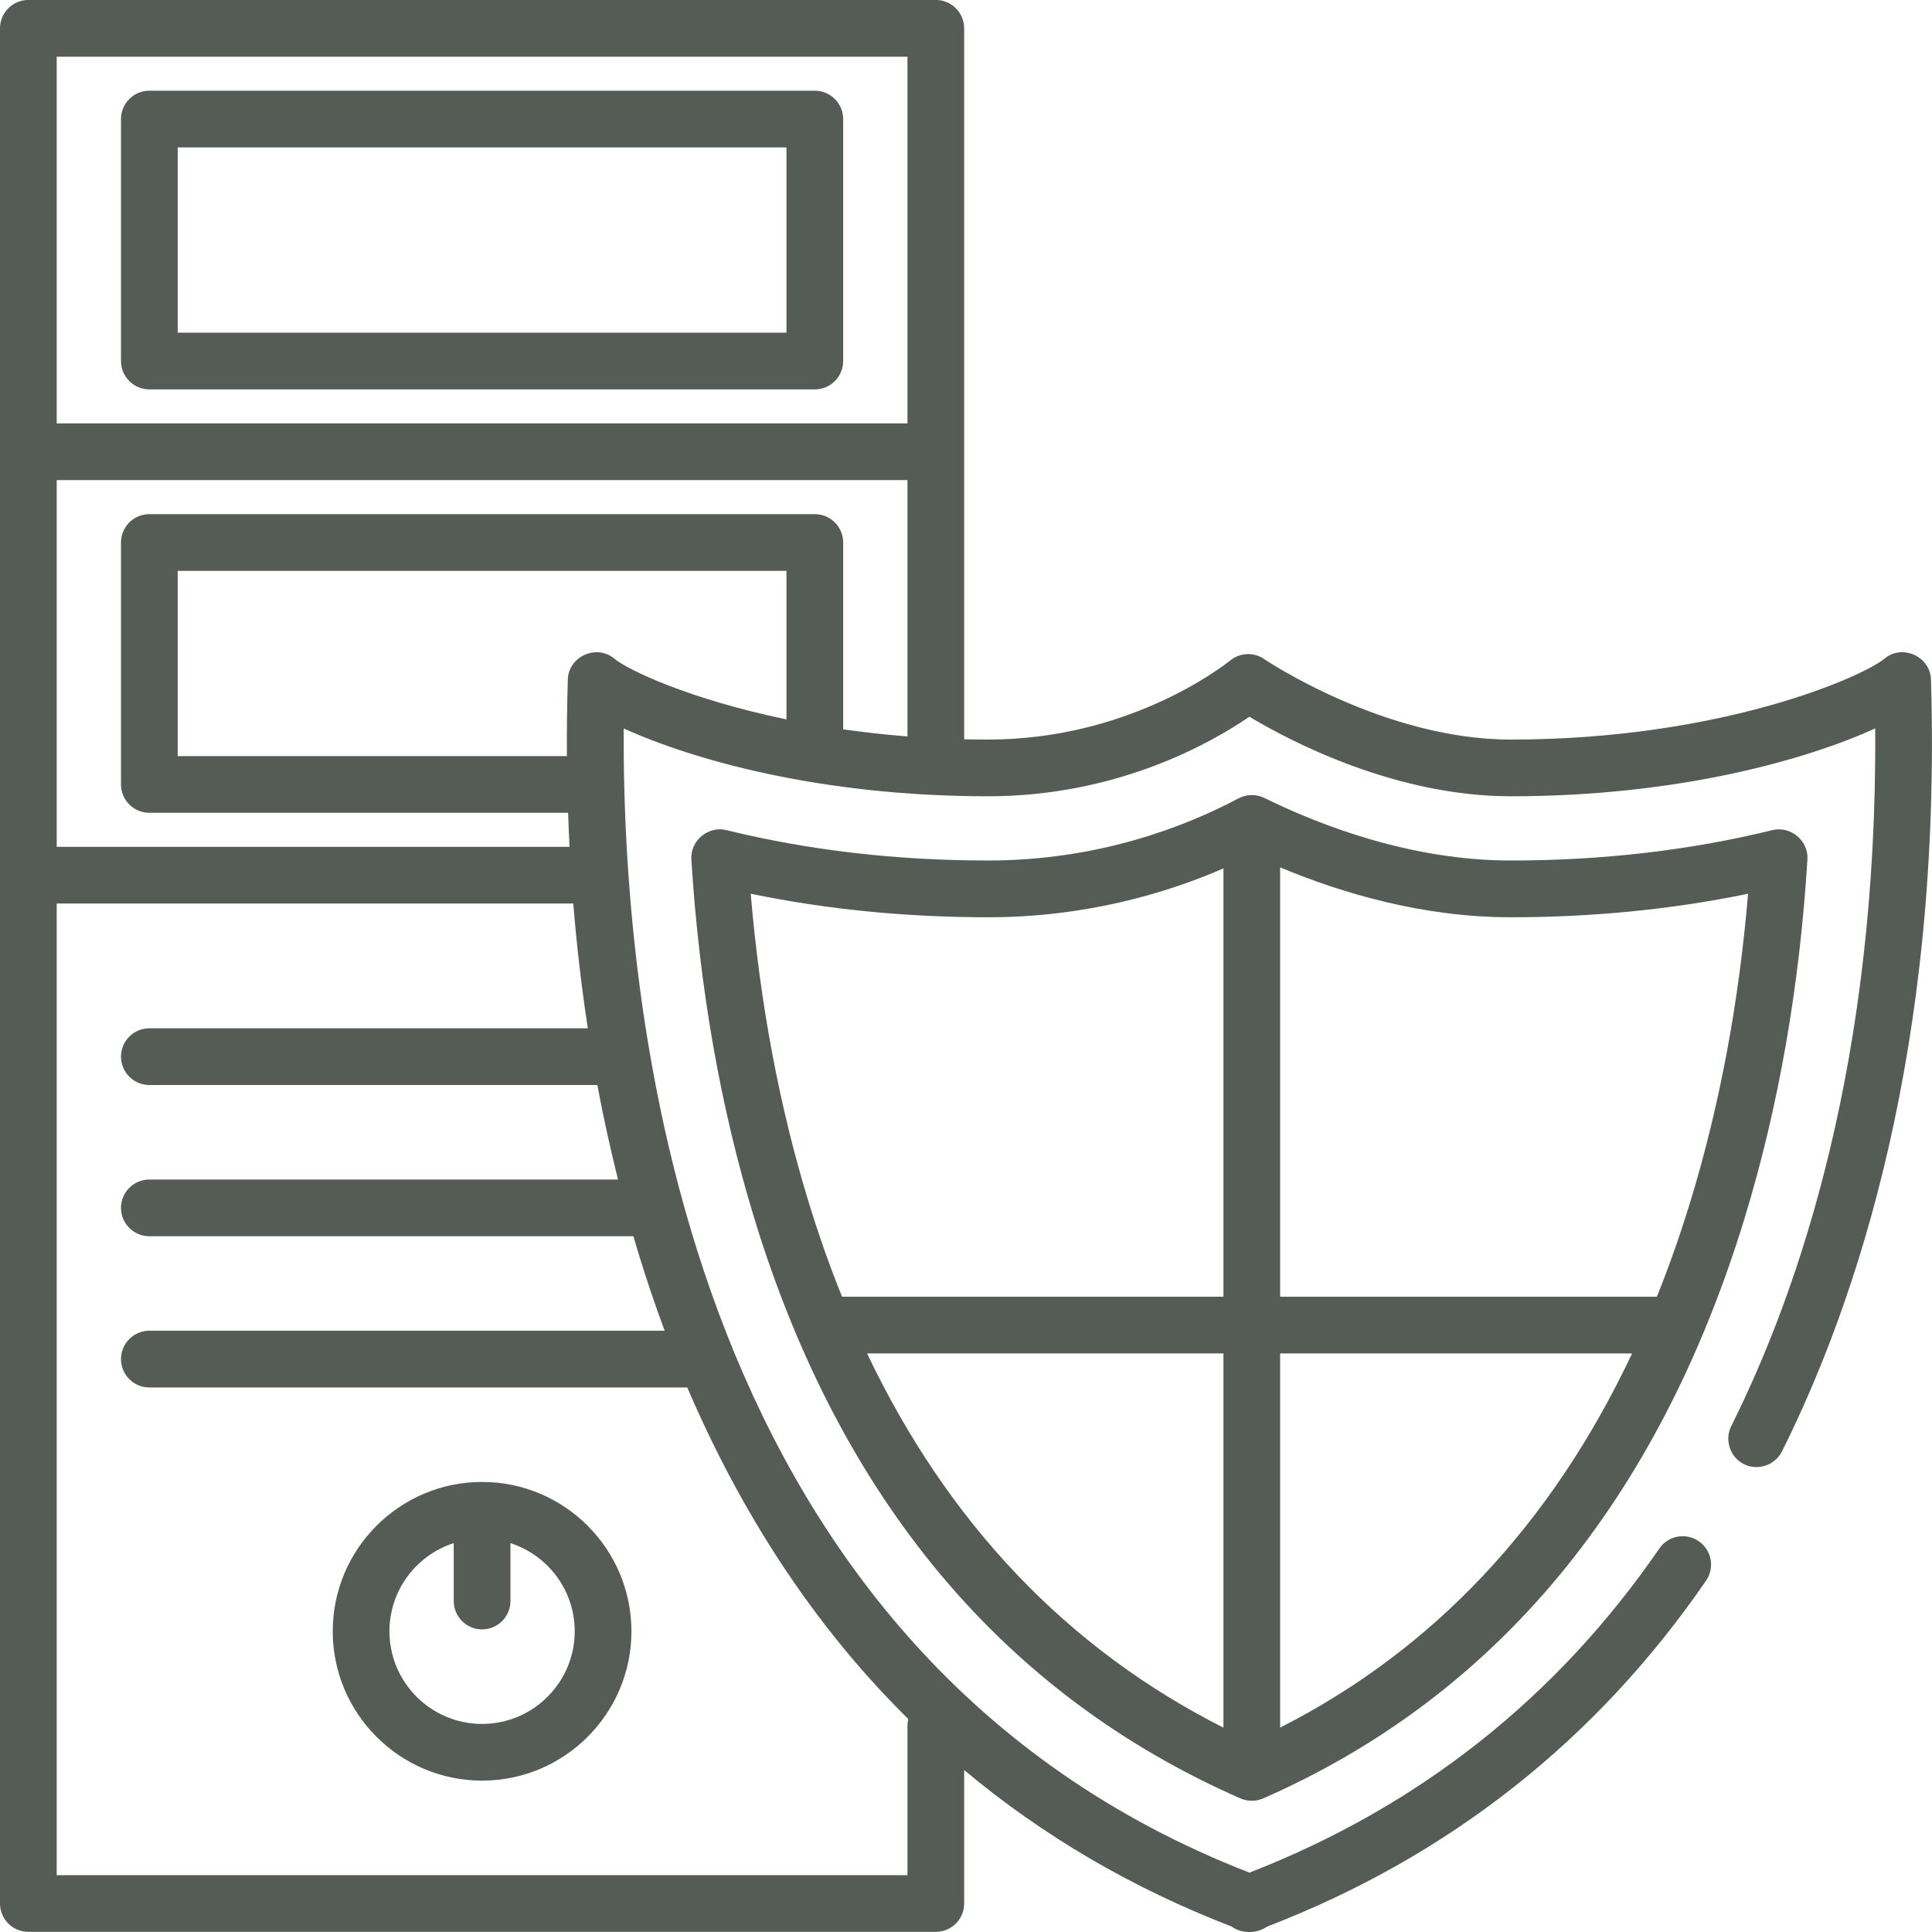
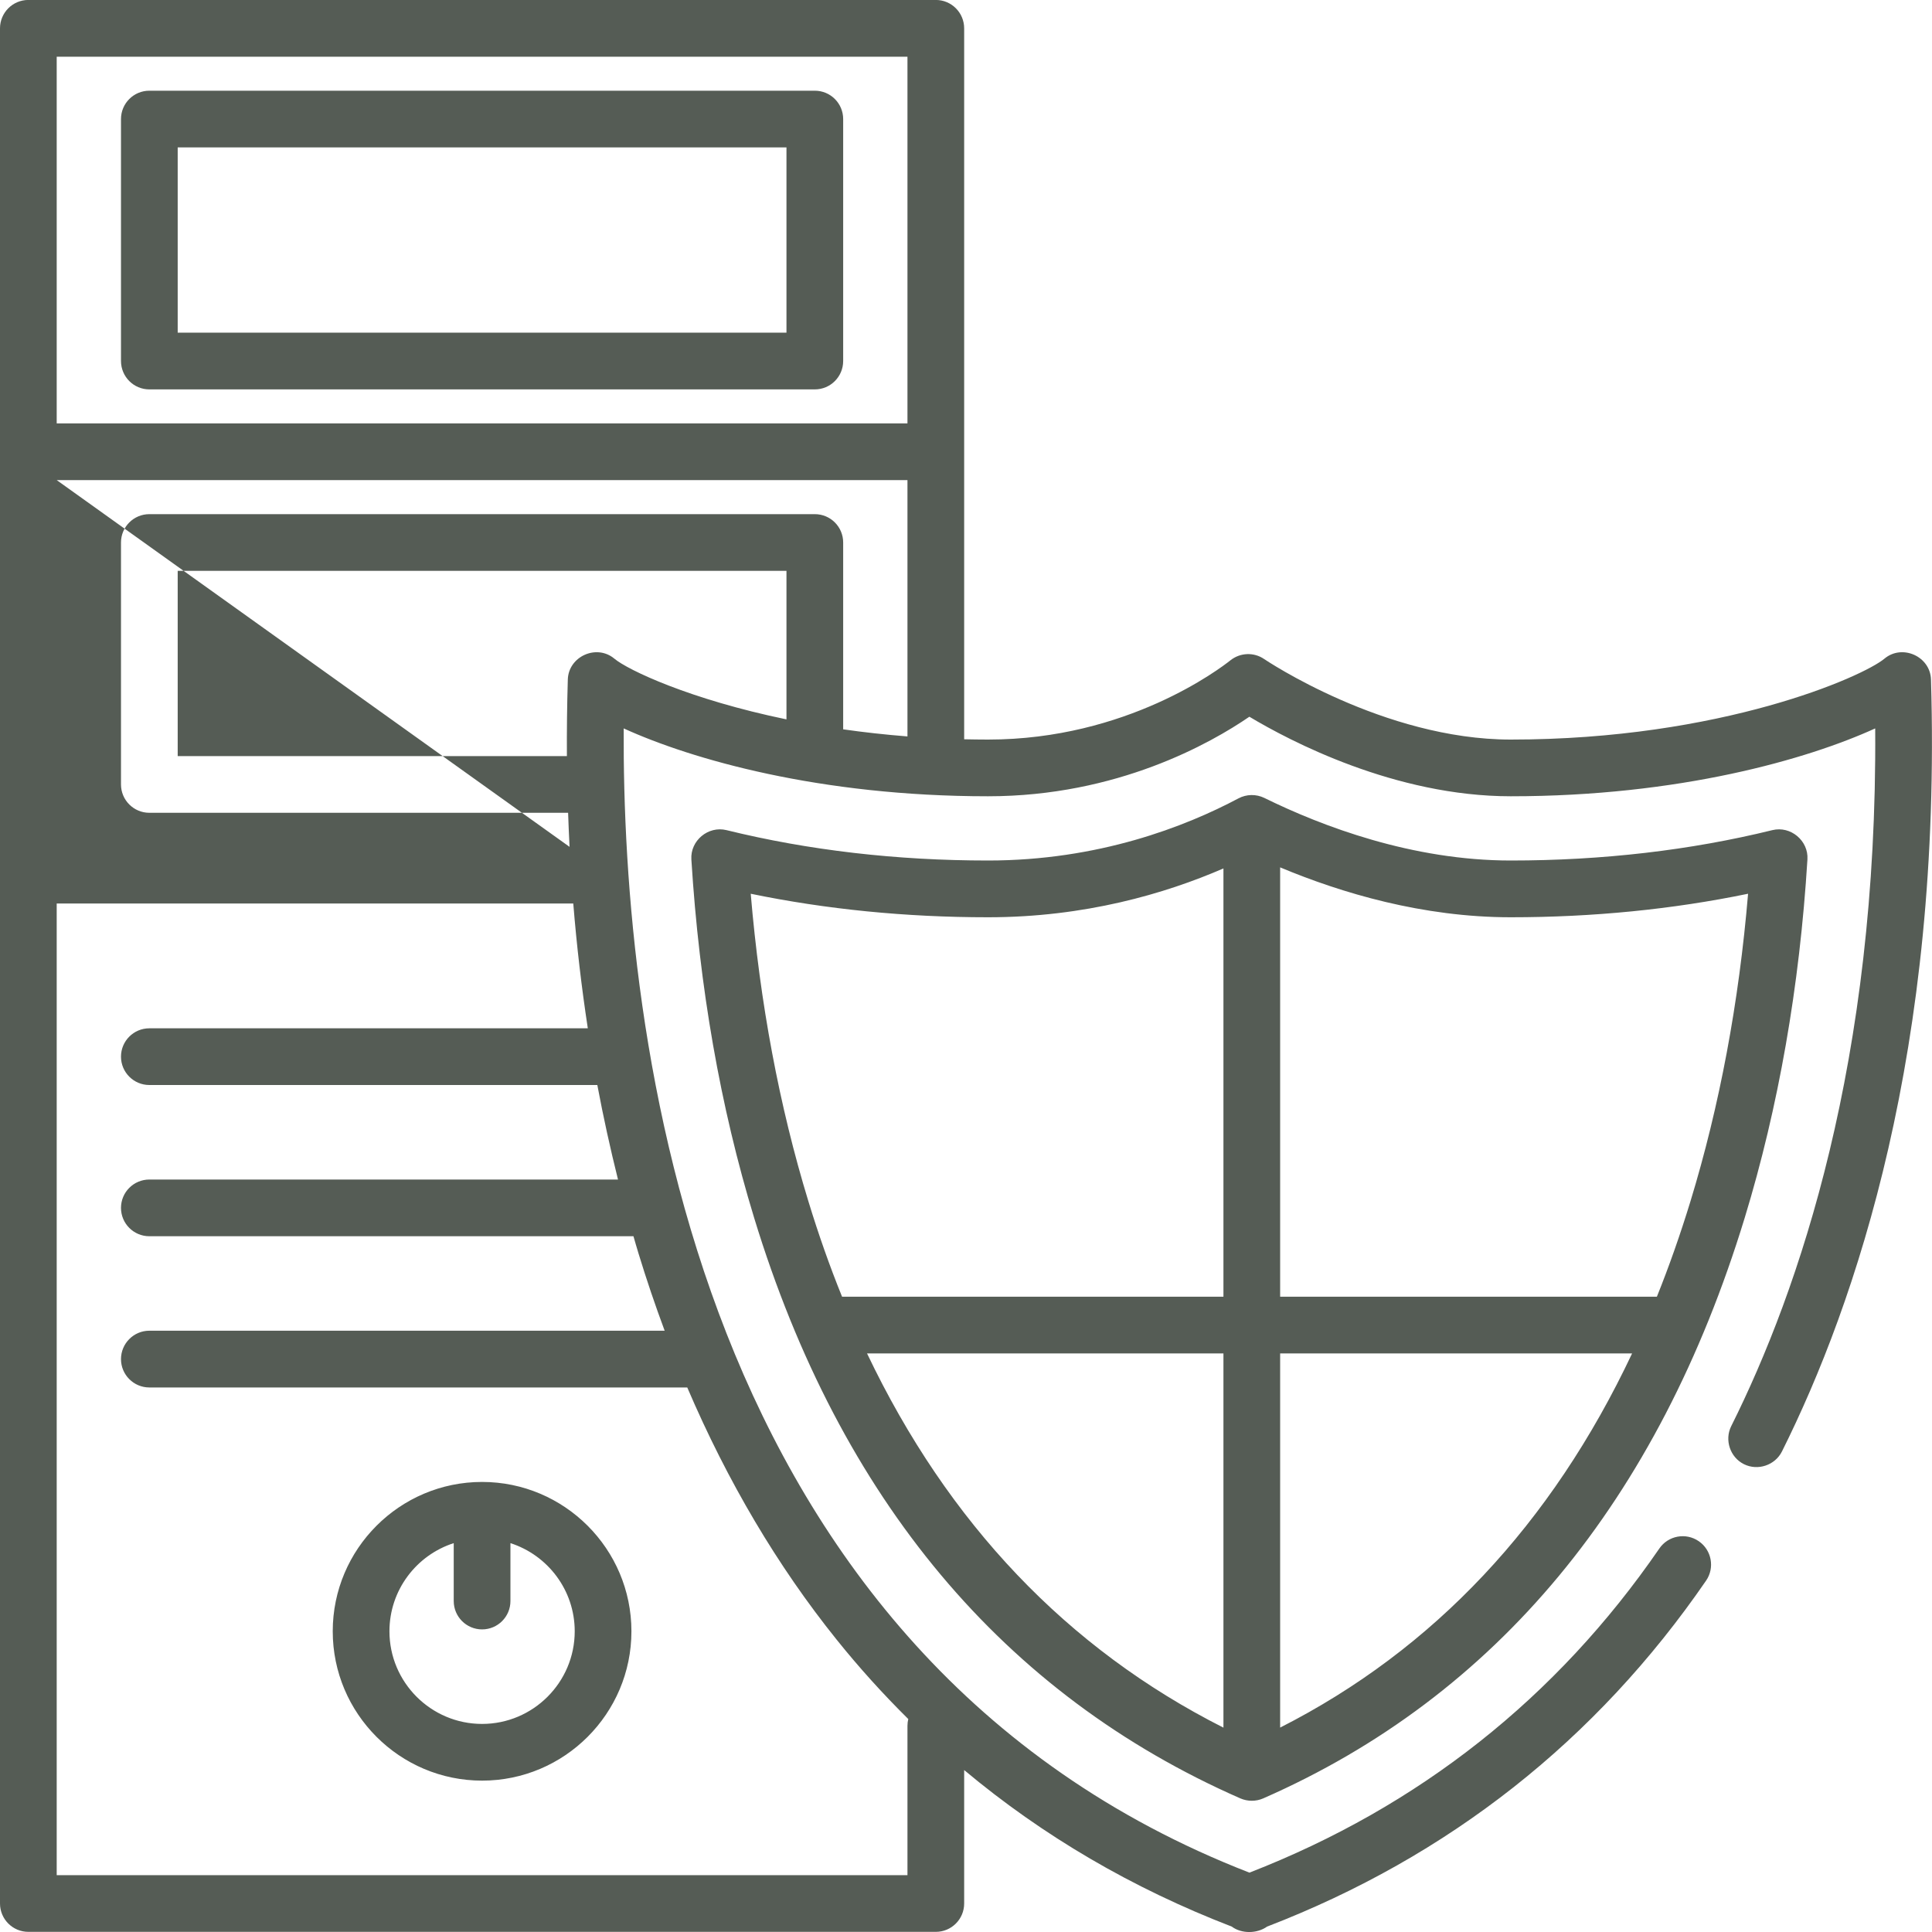
<svg xmlns="http://www.w3.org/2000/svg" width="40px" height="40px">
-   <path fill-rule="evenodd" fill="rgb(85, 92, 85)" d="M26.153,37.234 C26.004,37.299 25.831,37.299 25.681,37.234 C20.780,35.084 17.393,31.040 15.614,25.215 C14.914,22.924 14.477,20.427 14.314,17.793 C14.290,17.404 14.662,17.094 15.041,17.187 C16.741,17.605 18.563,17.816 20.457,17.816 C22.741,17.816 24.537,17.116 25.642,16.529 C25.808,16.441 26.007,16.438 26.176,16.520 C27.379,17.111 29.241,17.816 31.278,17.816 C33.172,17.816 34.994,17.605 36.695,17.187 C37.073,17.094 37.445,17.405 37.421,17.793 C37.259,20.427 36.821,22.924 36.122,25.215 C34.332,31.073 30.978,35.117 26.153,37.234 ZM25.330,17.980 C24.118,18.505 22.457,18.991 20.457,18.991 C18.756,18.991 17.107,18.827 15.543,18.504 C15.733,20.758 16.133,22.897 16.737,24.872 C16.946,25.557 17.178,26.215 17.434,26.847 L25.330,26.847 L25.330,17.980 ZM25.330,28.021 L17.951,28.021 C19.627,31.538 22.098,34.135 25.330,35.769 L25.330,28.021 ZM34.999,24.872 C35.602,22.897 36.003,20.758 36.192,18.504 C34.628,18.827 32.979,18.991 31.278,18.991 C29.455,18.991 27.776,18.490 26.504,17.958 L26.504,26.847 L34.304,26.847 C34.558,26.215 34.789,25.557 34.999,24.872 ZM26.504,28.021 L26.504,35.768 C29.683,34.152 32.123,31.556 33.791,28.021 L26.504,28.021 ZM36.893,30.052 C36.750,30.337 36.392,30.457 36.106,30.314 C35.820,30.172 35.700,29.813 35.843,29.527 C37.251,26.708 38.874,21.954 38.824,15.081 C37.424,15.719 34.771,16.486 31.278,16.486 C28.879,16.486 26.701,15.339 25.867,14.839 C25.066,15.388 23.131,16.486 20.457,16.486 C16.966,16.486 14.313,15.719 12.913,15.081 C12.881,21.396 14.306,34.278 25.868,38.771 C29.376,37.407 32.231,35.150 34.355,32.060 C34.538,31.793 34.904,31.725 35.171,31.909 C35.438,32.092 35.506,32.458 35.323,32.725 C33.051,36.030 29.994,38.440 26.234,39.888 C26.027,40.035 25.708,40.041 25.502,39.888 C23.441,39.094 21.589,38.009 19.962,36.647 L19.962,39.410 C19.962,39.734 19.699,39.997 19.375,39.997 L0.587,39.997 C0.263,39.997 -0.000,39.734 -0.000,39.410 L-0.000,0.587 C-0.000,0.262 0.263,-0.001 0.587,-0.001 L19.375,-0.001 C19.699,-0.001 19.962,0.262 19.962,0.587 L19.962,15.306 C20.125,15.309 20.290,15.312 20.457,15.312 C23.335,15.312 25.265,13.838 25.475,13.671 C25.677,13.510 25.961,13.499 26.173,13.645 C26.197,13.661 28.647,15.312 31.278,15.312 C35.642,15.312 38.575,14.006 39.015,13.637 C39.384,13.328 39.965,13.590 39.979,14.069 C40.207,21.715 38.427,26.980 36.893,30.052 ZM16.283,14.894 L16.283,11.819 L3.679,11.819 L3.679,15.654 L11.737,15.654 C11.734,15.130 11.740,14.602 11.756,14.069 C11.770,13.590 12.351,13.328 12.720,13.637 C12.999,13.871 14.277,14.479 16.283,14.894 ZM1.174,38.823 L18.788,38.823 L18.788,35.731 C18.788,35.682 18.794,35.636 18.805,35.591 C18.283,35.074 17.787,34.527 17.321,33.946 C16.098,32.424 15.064,30.676 14.229,28.726 L3.092,28.726 C2.768,28.726 2.505,28.463 2.505,28.139 C2.505,27.815 2.768,27.551 3.092,27.551 L13.761,27.551 C13.567,27.029 13.385,26.494 13.218,25.946 C13.182,25.830 13.149,25.712 13.115,25.595 L3.092,25.595 C2.768,25.595 2.505,25.332 2.505,25.008 C2.505,24.683 2.768,24.421 3.092,24.421 L12.795,24.421 C12.635,23.779 12.491,23.127 12.367,22.464 L3.092,22.464 C2.768,22.464 2.505,22.201 2.505,21.877 C2.505,21.552 2.768,21.290 3.092,21.290 L12.170,21.290 C12.041,20.445 11.940,19.584 11.869,18.706 L1.174,18.706 L1.174,38.823 ZM18.788,1.174 L1.174,1.174 L1.174,8.766 L18.788,8.766 L18.788,8.766 L18.788,1.174 ZM18.788,9.940 L1.174,9.940 L1.174,17.533 L11.792,17.533 C11.780,17.299 11.770,17.064 11.762,16.828 L3.092,16.828 C2.768,16.828 2.505,16.565 2.505,16.241 L2.505,11.232 C2.505,10.907 2.768,10.645 3.092,10.645 L16.870,10.645 C17.194,10.645 17.457,10.907 17.457,11.232 L17.457,15.100 C17.877,15.160 18.322,15.210 18.788,15.247 L18.788,15.247 L18.788,9.940 ZM16.870,8.062 L3.092,8.062 C2.768,8.062 2.505,7.799 2.505,7.474 L2.505,2.465 C2.505,2.140 2.768,1.878 3.092,1.878 L16.870,1.878 C17.194,1.878 17.457,2.140 17.457,2.465 L17.457,7.474 C17.457,7.799 17.194,8.062 16.870,8.062 ZM16.283,3.052 L3.679,3.052 L3.679,6.887 L16.283,6.887 L16.283,3.052 ZM9.981,30.682 C11.686,30.682 13.073,32.069 13.073,33.774 C13.073,35.479 11.686,36.866 9.981,36.866 C8.276,36.866 6.889,35.479 6.889,33.774 C6.889,32.069 8.276,30.682 9.981,30.682 ZM9.981,35.692 C11.038,35.692 11.899,34.831 11.899,33.774 C11.899,32.921 11.339,32.197 10.568,31.949 L10.568,33.148 C10.568,33.472 10.305,33.735 9.981,33.735 C9.657,33.735 9.394,33.472 9.394,33.148 L9.394,31.949 C8.622,32.197 8.063,32.921 8.063,33.774 C8.063,34.831 8.923,35.692 9.981,35.692 Z" />
+   <path fill-rule="evenodd" fill="rgb(85, 92, 85)" d="M26.153,37.234 C26.004,37.299 25.831,37.299 25.681,37.234 C20.780,35.084 17.393,31.040 15.614,25.215 C14.914,22.924 14.477,20.427 14.314,17.793 C14.290,17.404 14.662,17.094 15.041,17.187 C16.741,17.605 18.563,17.816 20.457,17.816 C22.741,17.816 24.537,17.116 25.642,16.529 C25.808,16.441 26.007,16.438 26.176,16.520 C27.379,17.111 29.241,17.816 31.278,17.816 C33.172,17.816 34.994,17.605 36.695,17.187 C37.073,17.094 37.445,17.405 37.421,17.793 C37.259,20.427 36.821,22.924 36.122,25.215 C34.332,31.073 30.978,35.117 26.153,37.234 ZM25.330,17.980 C24.118,18.505 22.457,18.991 20.457,18.991 C18.756,18.991 17.107,18.827 15.543,18.504 C15.733,20.758 16.133,22.897 16.737,24.872 C16.946,25.557 17.178,26.215 17.434,26.847 L25.330,26.847 L25.330,17.980 ZM25.330,28.021 L17.951,28.021 C19.627,31.538 22.098,34.135 25.330,35.769 L25.330,28.021 ZM34.999,24.872 C35.602,22.897 36.003,20.758 36.192,18.504 C34.628,18.827 32.979,18.991 31.278,18.991 C29.455,18.991 27.776,18.490 26.504,17.958 L26.504,26.847 L34.304,26.847 C34.558,26.215 34.789,25.557 34.999,24.872 ZM26.504,28.021 L26.504,35.768 C29.683,34.152 32.123,31.556 33.791,28.021 L26.504,28.021 ZM36.893,30.052 C36.750,30.337 36.392,30.457 36.106,30.314 C35.820,30.172 35.700,29.813 35.843,29.527 C37.251,26.708 38.874,21.954 38.824,15.081 C37.424,15.719 34.771,16.486 31.278,16.486 C28.879,16.486 26.701,15.339 25.867,14.839 C25.066,15.388 23.131,16.486 20.457,16.486 C16.966,16.486 14.313,15.719 12.913,15.081 C12.881,21.396 14.306,34.278 25.868,38.771 C29.376,37.407 32.231,35.150 34.355,32.060 C34.538,31.793 34.904,31.725 35.171,31.909 C35.438,32.092 35.506,32.458 35.323,32.725 C33.051,36.030 29.994,38.440 26.234,39.888 C26.027,40.035 25.708,40.041 25.502,39.888 C23.441,39.094 21.589,38.009 19.962,36.647 L19.962,39.410 C19.962,39.734 19.699,39.997 19.375,39.997 L0.587,39.997 C0.263,39.997 -0.000,39.734 -0.000,39.410 L-0.000,0.587 C-0.000,0.262 0.263,-0.001 0.587,-0.001 L19.375,-0.001 C19.699,-0.001 19.962,0.262 19.962,0.587 L19.962,15.306 C20.125,15.309 20.290,15.312 20.457,15.312 C23.335,15.312 25.265,13.838 25.475,13.671 C25.677,13.510 25.961,13.499 26.173,13.645 C26.197,13.661 28.647,15.312 31.278,15.312 C35.642,15.312 38.575,14.006 39.015,13.637 C39.384,13.328 39.965,13.590 39.979,14.069 C40.207,21.715 38.427,26.980 36.893,30.052 ZM16.283,14.894 L16.283,11.819 L3.679,11.819 L3.679,15.654 L11.737,15.654 C11.734,15.130 11.740,14.602 11.756,14.069 C11.770,13.590 12.351,13.328 12.720,13.637 C12.999,13.871 14.277,14.479 16.283,14.894 ZM1.174,38.823 L18.788,38.823 L18.788,35.731 C18.788,35.682 18.794,35.636 18.805,35.591 C18.283,35.074 17.787,34.527 17.321,33.946 C16.098,32.424 15.064,30.676 14.229,28.726 L3.092,28.726 C2.768,28.726 2.505,28.463 2.505,28.139 C2.505,27.815 2.768,27.551 3.092,27.551 L13.761,27.551 C13.567,27.029 13.385,26.494 13.218,25.946 C13.182,25.830 13.149,25.712 13.115,25.595 L3.092,25.595 C2.768,25.595 2.505,25.332 2.505,25.008 C2.505,24.683 2.768,24.421 3.092,24.421 L12.795,24.421 C12.635,23.779 12.491,23.127 12.367,22.464 L3.092,22.464 C2.768,22.464 2.505,22.201 2.505,21.877 C2.505,21.552 2.768,21.290 3.092,21.290 L12.170,21.290 C12.041,20.445 11.940,19.584 11.869,18.706 L1.174,18.706 L1.174,38.823 ZM18.788,1.174 L1.174,1.174 L1.174,8.766 L18.788,8.766 L18.788,8.766 L18.788,1.174 ZM18.788,9.940 L1.174,9.940 L11.792,17.533 C11.780,17.299 11.770,17.064 11.762,16.828 L3.092,16.828 C2.768,16.828 2.505,16.565 2.505,16.241 L2.505,11.232 C2.505,10.907 2.768,10.645 3.092,10.645 L16.870,10.645 C17.194,10.645 17.457,10.907 17.457,11.232 L17.457,15.100 C17.877,15.160 18.322,15.210 18.788,15.247 L18.788,15.247 L18.788,9.940 ZM16.870,8.062 L3.092,8.062 C2.768,8.062 2.505,7.799 2.505,7.474 L2.505,2.465 C2.505,2.140 2.768,1.878 3.092,1.878 L16.870,1.878 C17.194,1.878 17.457,2.140 17.457,2.465 L17.457,7.474 C17.457,7.799 17.194,8.062 16.870,8.062 ZM16.283,3.052 L3.679,3.052 L3.679,6.887 L16.283,6.887 L16.283,3.052 ZM9.981,30.682 C11.686,30.682 13.073,32.069 13.073,33.774 C13.073,35.479 11.686,36.866 9.981,36.866 C8.276,36.866 6.889,35.479 6.889,33.774 C6.889,32.069 8.276,30.682 9.981,30.682 ZM9.981,35.692 C11.038,35.692 11.899,34.831 11.899,33.774 C11.899,32.921 11.339,32.197 10.568,31.949 L10.568,33.148 C10.568,33.472 10.305,33.735 9.981,33.735 C9.657,33.735 9.394,33.472 9.394,33.148 L9.394,31.949 C8.622,32.197 8.063,32.921 8.063,33.774 C8.063,34.831 8.923,35.692 9.981,35.692 Z" />
</svg>